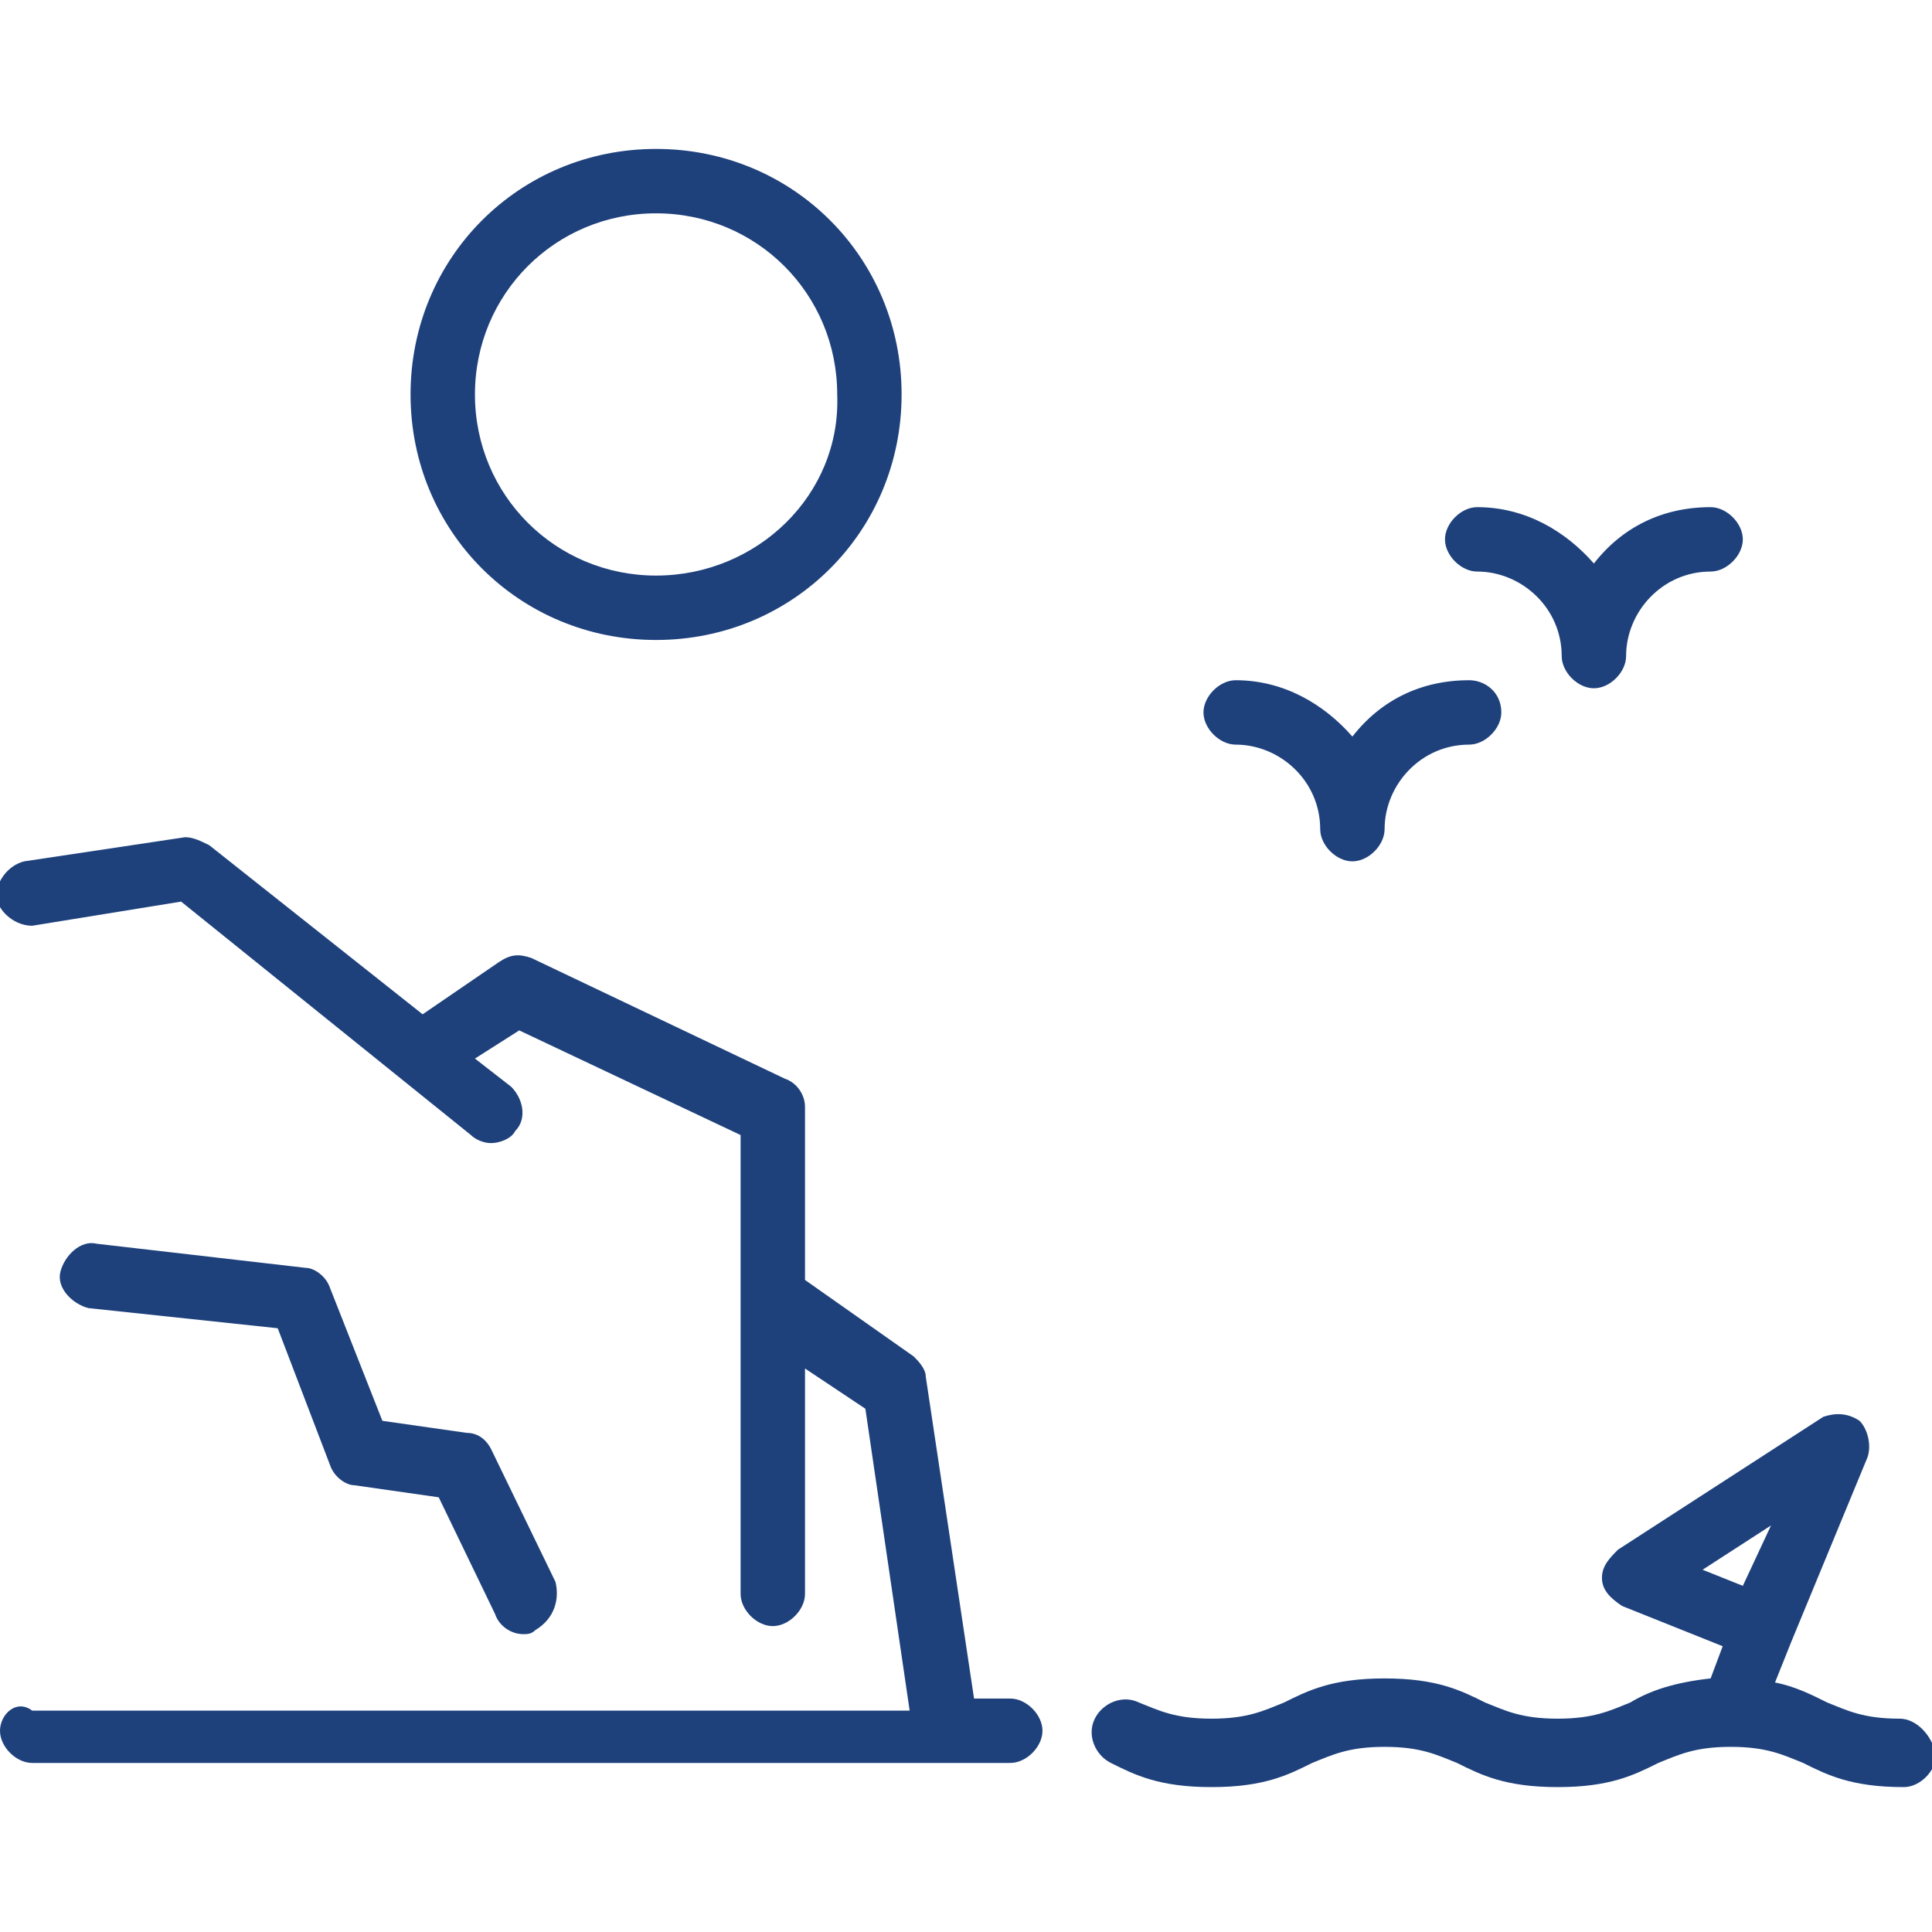
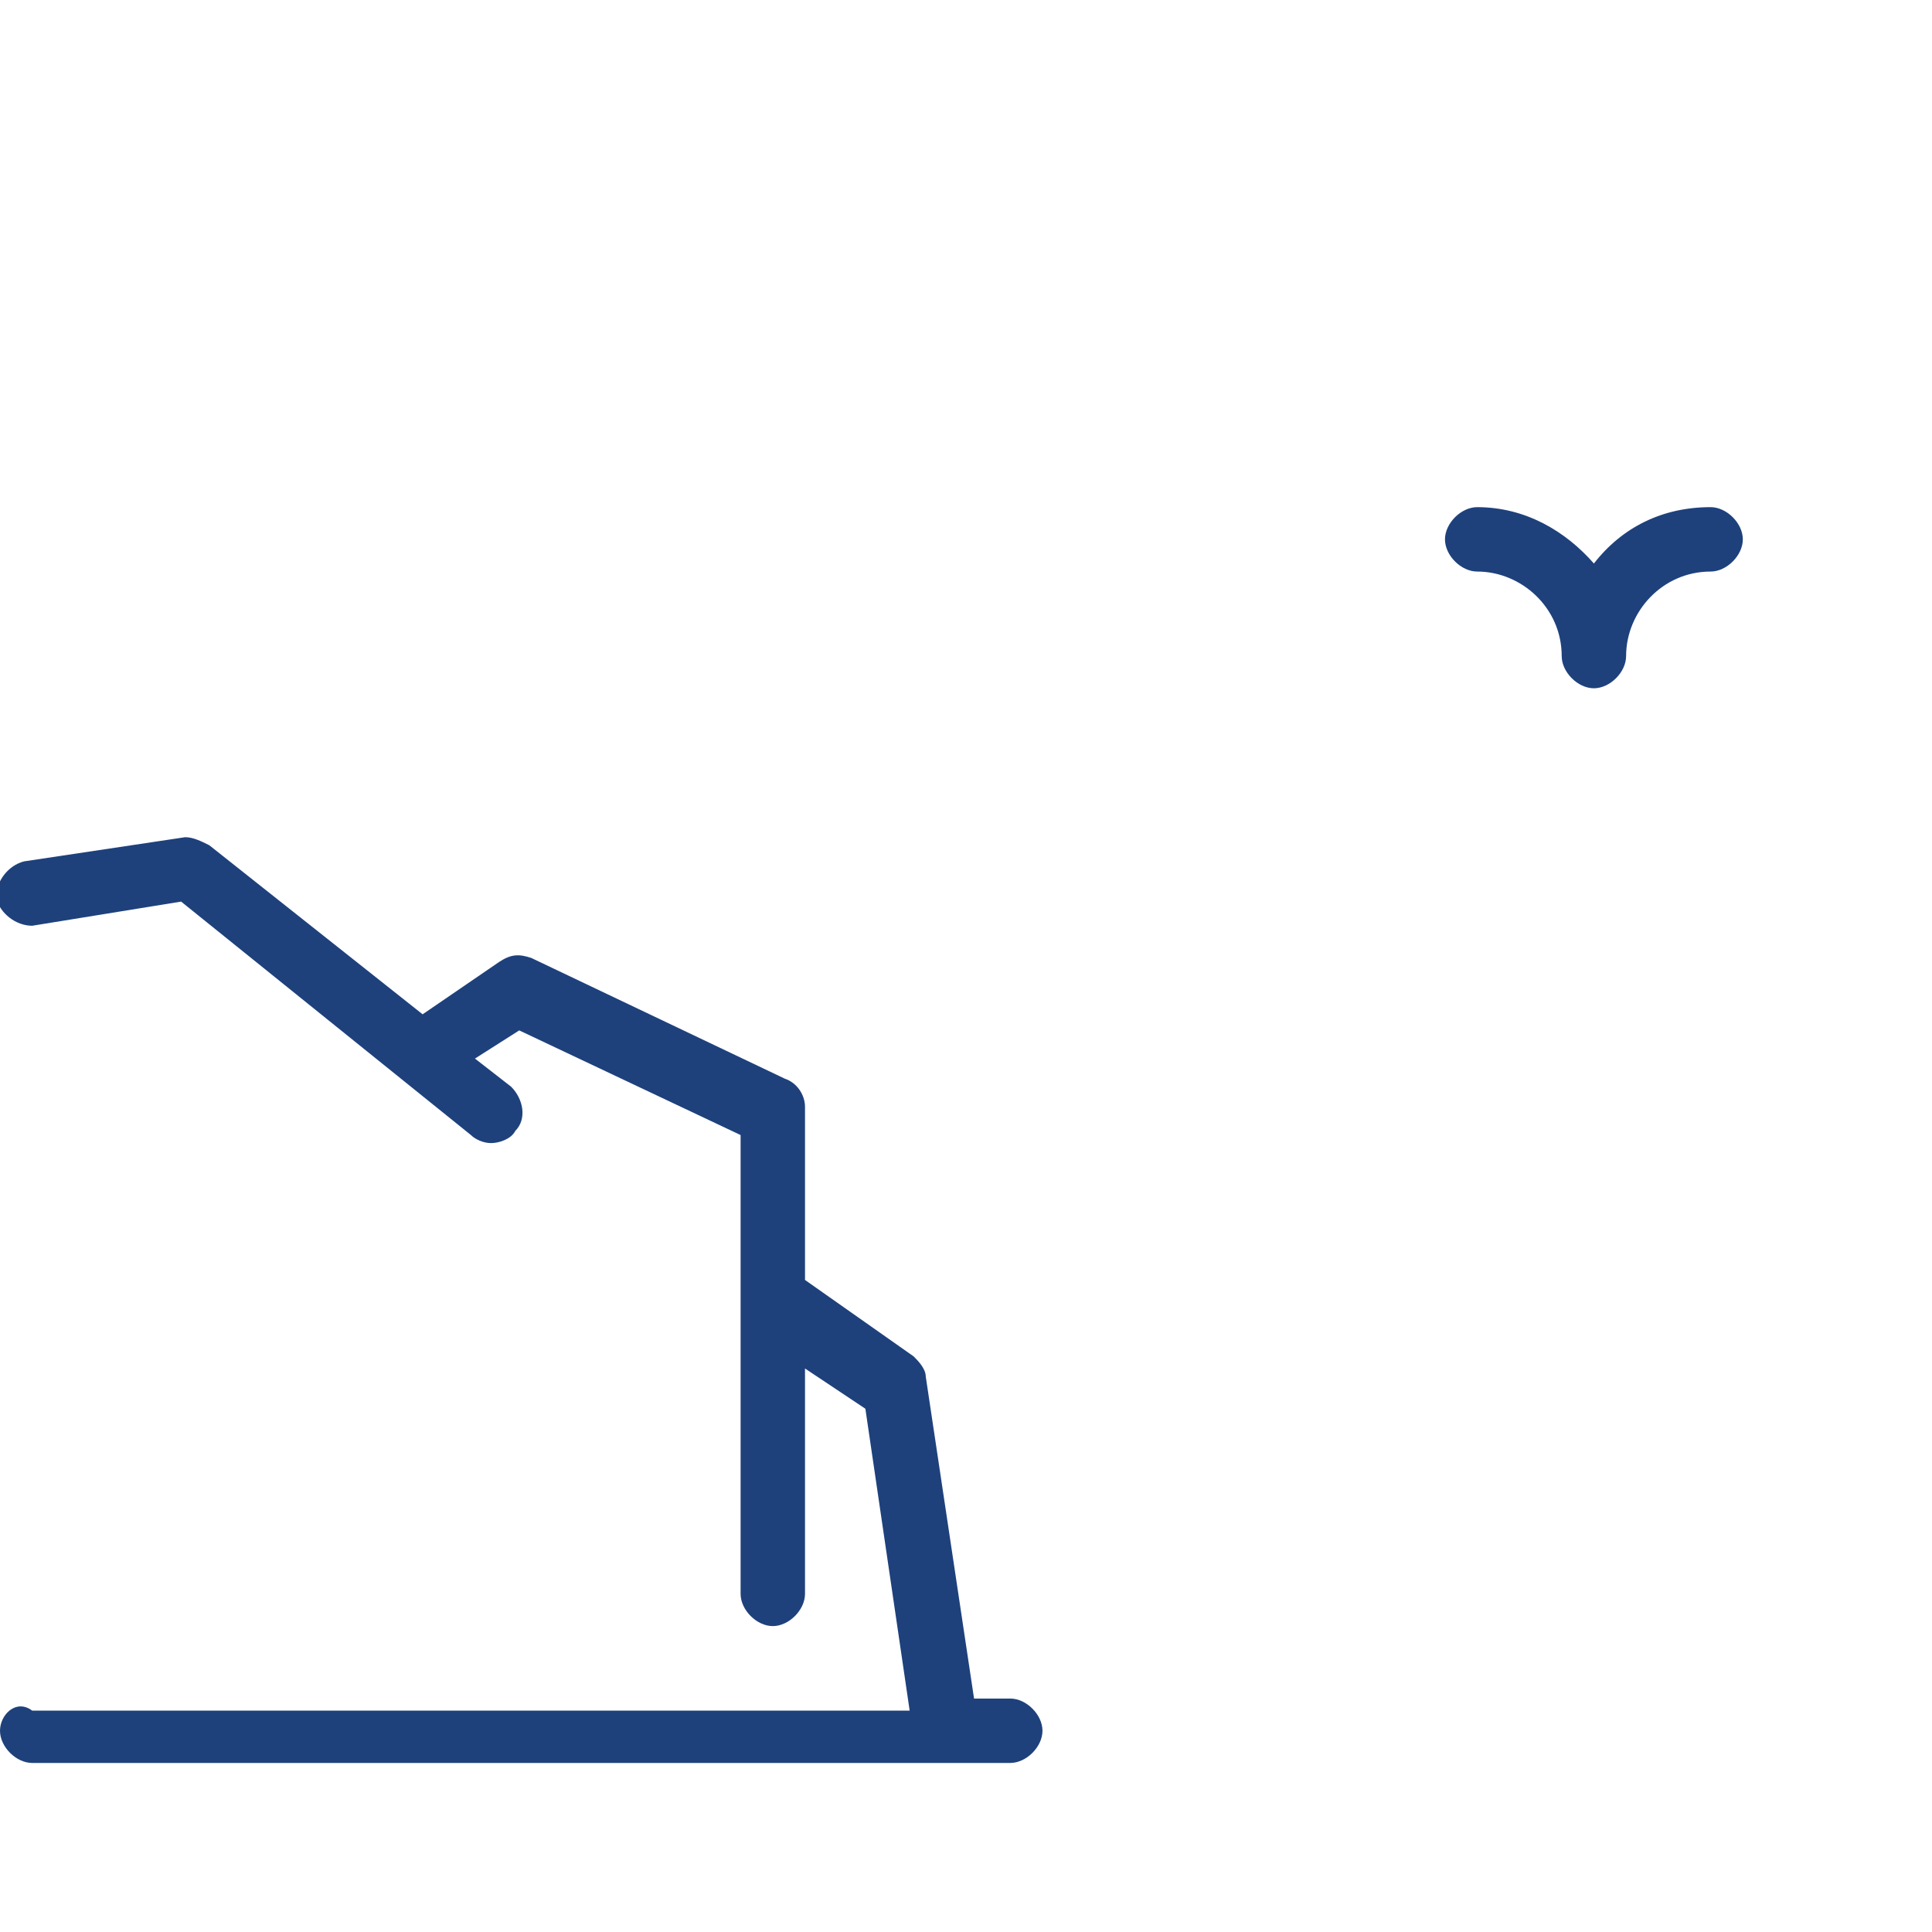
<svg xmlns="http://www.w3.org/2000/svg" version="1.1" id="Layer_1" x="0px" y="0px" viewBox="0 0 48 48" style="enable-background:new 0 0 48 48;" xml:space="preserve">
  <style type="text/css">
	.st0{fill:#1E417C;}
</style>
  <g>
    <path class="st0" d="M25.1,42.2h-0.9l-1.2-8c0-0.2-0.2-0.4-0.3-0.5L20,31.8v-4.3c0-0.3-0.2-0.6-0.5-0.7l-6.3-3   c-0.3-0.1-0.5-0.1-0.8,0.1l-1.9,1.3l-5.3-4.2c-0.2-0.1-0.4-0.2-0.6-0.2l-4,0.6c-0.4,0.1-0.7,0.5-0.7,0.9c0.1,0.4,0.5,0.7,0.9,0.7   l3.7-0.6l7.2,5.8c0.1,0.1,0.3,0.2,0.5,0.2c0.2,0,0.5-0.1,0.6-0.3c0.3-0.3,0.2-0.8-0.1-1.1l-0.9-0.7l1.1-0.7l5.5,2.6v11.4   c0,0.4,0.4,0.8,0.8,0.8c0.4,0,0.8-0.4,0.8-0.8v-5.6l1.5,1l1.1,7.5H0.8C0.4,42.2,0,42.6,0,43c0,0.4,0.4,0.8,0.8,0.8h24.3   c0.4,0,0.8-0.4,0.8-0.8C25.9,42.6,25.5,42.2,25.1,42.2L25.1,42.2z M25.1,42.2" />
-     <path class="st0" d="M47.2,42.7c-0.9,0-1.3-0.2-1.8-0.4c-0.4-0.2-0.8-0.4-1.3-0.5l0.4-1l1.9-4.6c0.1-0.3,0-0.7-0.2-0.9   c-0.3-0.2-0.6-0.2-0.9-0.1l-5.1,3.3c-0.2,0.2-0.4,0.4-0.4,0.7c0,0.3,0.2,0.5,0.5,0.7l2.5,1l-0.3,0.8c-0.9,0.1-1.5,0.3-2,0.6   c-0.5,0.2-0.9,0.4-1.8,0.4c-0.9,0-1.3-0.2-1.8-0.4c-0.6-0.3-1.2-0.6-2.5-0.6c-1.3,0-1.9,0.3-2.5,0.6c-0.5,0.2-0.9,0.4-1.8,0.4   c-0.9,0-1.3-0.2-1.8-0.4c-0.4-0.2-0.9,0-1.1,0.4c-0.2,0.4,0,0.9,0.4,1.1c0.6,0.3,1.2,0.6,2.5,0.6c1.3,0,1.9-0.3,2.5-0.6   c0.5-0.2,0.9-0.4,1.8-0.4c0.9,0,1.3,0.2,1.8,0.4c0.6,0.3,1.2,0.6,2.5,0.6s1.9-0.3,2.5-0.6c0.5-0.2,0.9-0.4,1.8-0.4   c0.9,0,1.3,0.2,1.8,0.4c0.6,0.3,1.2,0.6,2.5,0.6c0.4,0,0.8-0.4,0.8-0.8C48,43.1,47.6,42.7,47.2,42.7L47.2,42.7z M43.3,39.4L42.3,39   l1.7-1.1L43.3,39.4z M43.3,39.4" />
-     <path class="st0" d="M13.8,39.3L12.2,36c-0.1-0.2-0.3-0.4-0.6-0.4l-2.1-0.3L8.2,32c-0.1-0.3-0.4-0.5-0.6-0.5l-5.2-0.6   c-0.4-0.1-0.8,0.3-0.9,0.7c-0.1,0.4,0.3,0.8,0.7,0.9L6.9,33l1.3,3.4c0.1,0.3,0.4,0.5,0.6,0.5l2.1,0.3l1.4,2.9   c0.1,0.3,0.4,0.5,0.7,0.5c0.1,0,0.2,0,0.3-0.1C13.8,40.2,13.9,39.7,13.8,39.3L13.8,39.3z M13.8,39.3" />
    <path class="st0" d="M42.5,12.6c-1.2,0-2.2,0.5-2.9,1.4c-0.7-0.8-1.7-1.4-2.9-1.4c-0.4,0-0.8,0.4-0.8,0.8c0,0.4,0.4,0.8,0.8,0.8   c1.1,0,2.1,0.9,2.1,2.1c0,0.4,0.4,0.8,0.8,0.8c0.4,0,0.8-0.4,0.8-0.8c0-1.1,0.9-2.1,2.1-2.1c0.4,0,0.8-0.4,0.8-0.8   C43.3,13,42.9,12.6,42.5,12.6L42.5,12.6z M42.5,12.6" />
    <g>
-       <path class="st0" d="M36.5,16.9c-1.2,0-2.2,0.5-2.9,1.4c-0.7-0.8-1.7-1.4-2.9-1.4c-0.4,0-0.8,0.4-0.8,0.8c0,0.4,0.4,0.8,0.8,0.8    c1.1,0,2.1,0.9,2.1,2.1c0,0.4,0.4,0.8,0.8,0.8c0.4,0,0.8-0.4,0.8-0.8c0-1.1,0.9-2.1,2.1-2.1c0.4,0,0.8-0.4,0.8-0.8    C37.3,17.2,36.9,16.9,36.5,16.9L36.5,16.9z M36.5,16.9" />
-       <path class="st0" d="M16.3,3.7c-3.4,0-6.1,2.7-6.1,6.1c0,3.4,2.7,6.1,6.1,6.1s6.1-2.7,6.1-6.1C22.4,6.4,19.7,3.7,16.3,3.7    L16.3,3.7z M16.3,14.3c-2.5,0-4.5-2-4.5-4.5c0-2.5,2-4.5,4.5-4.5c2.5,0,4.5,2,4.5,4.5C20.9,12.3,18.8,14.3,16.3,14.3L16.3,14.3z     M16.3,14.3" />
-     </g>
+       </g>
  </g>
</svg>